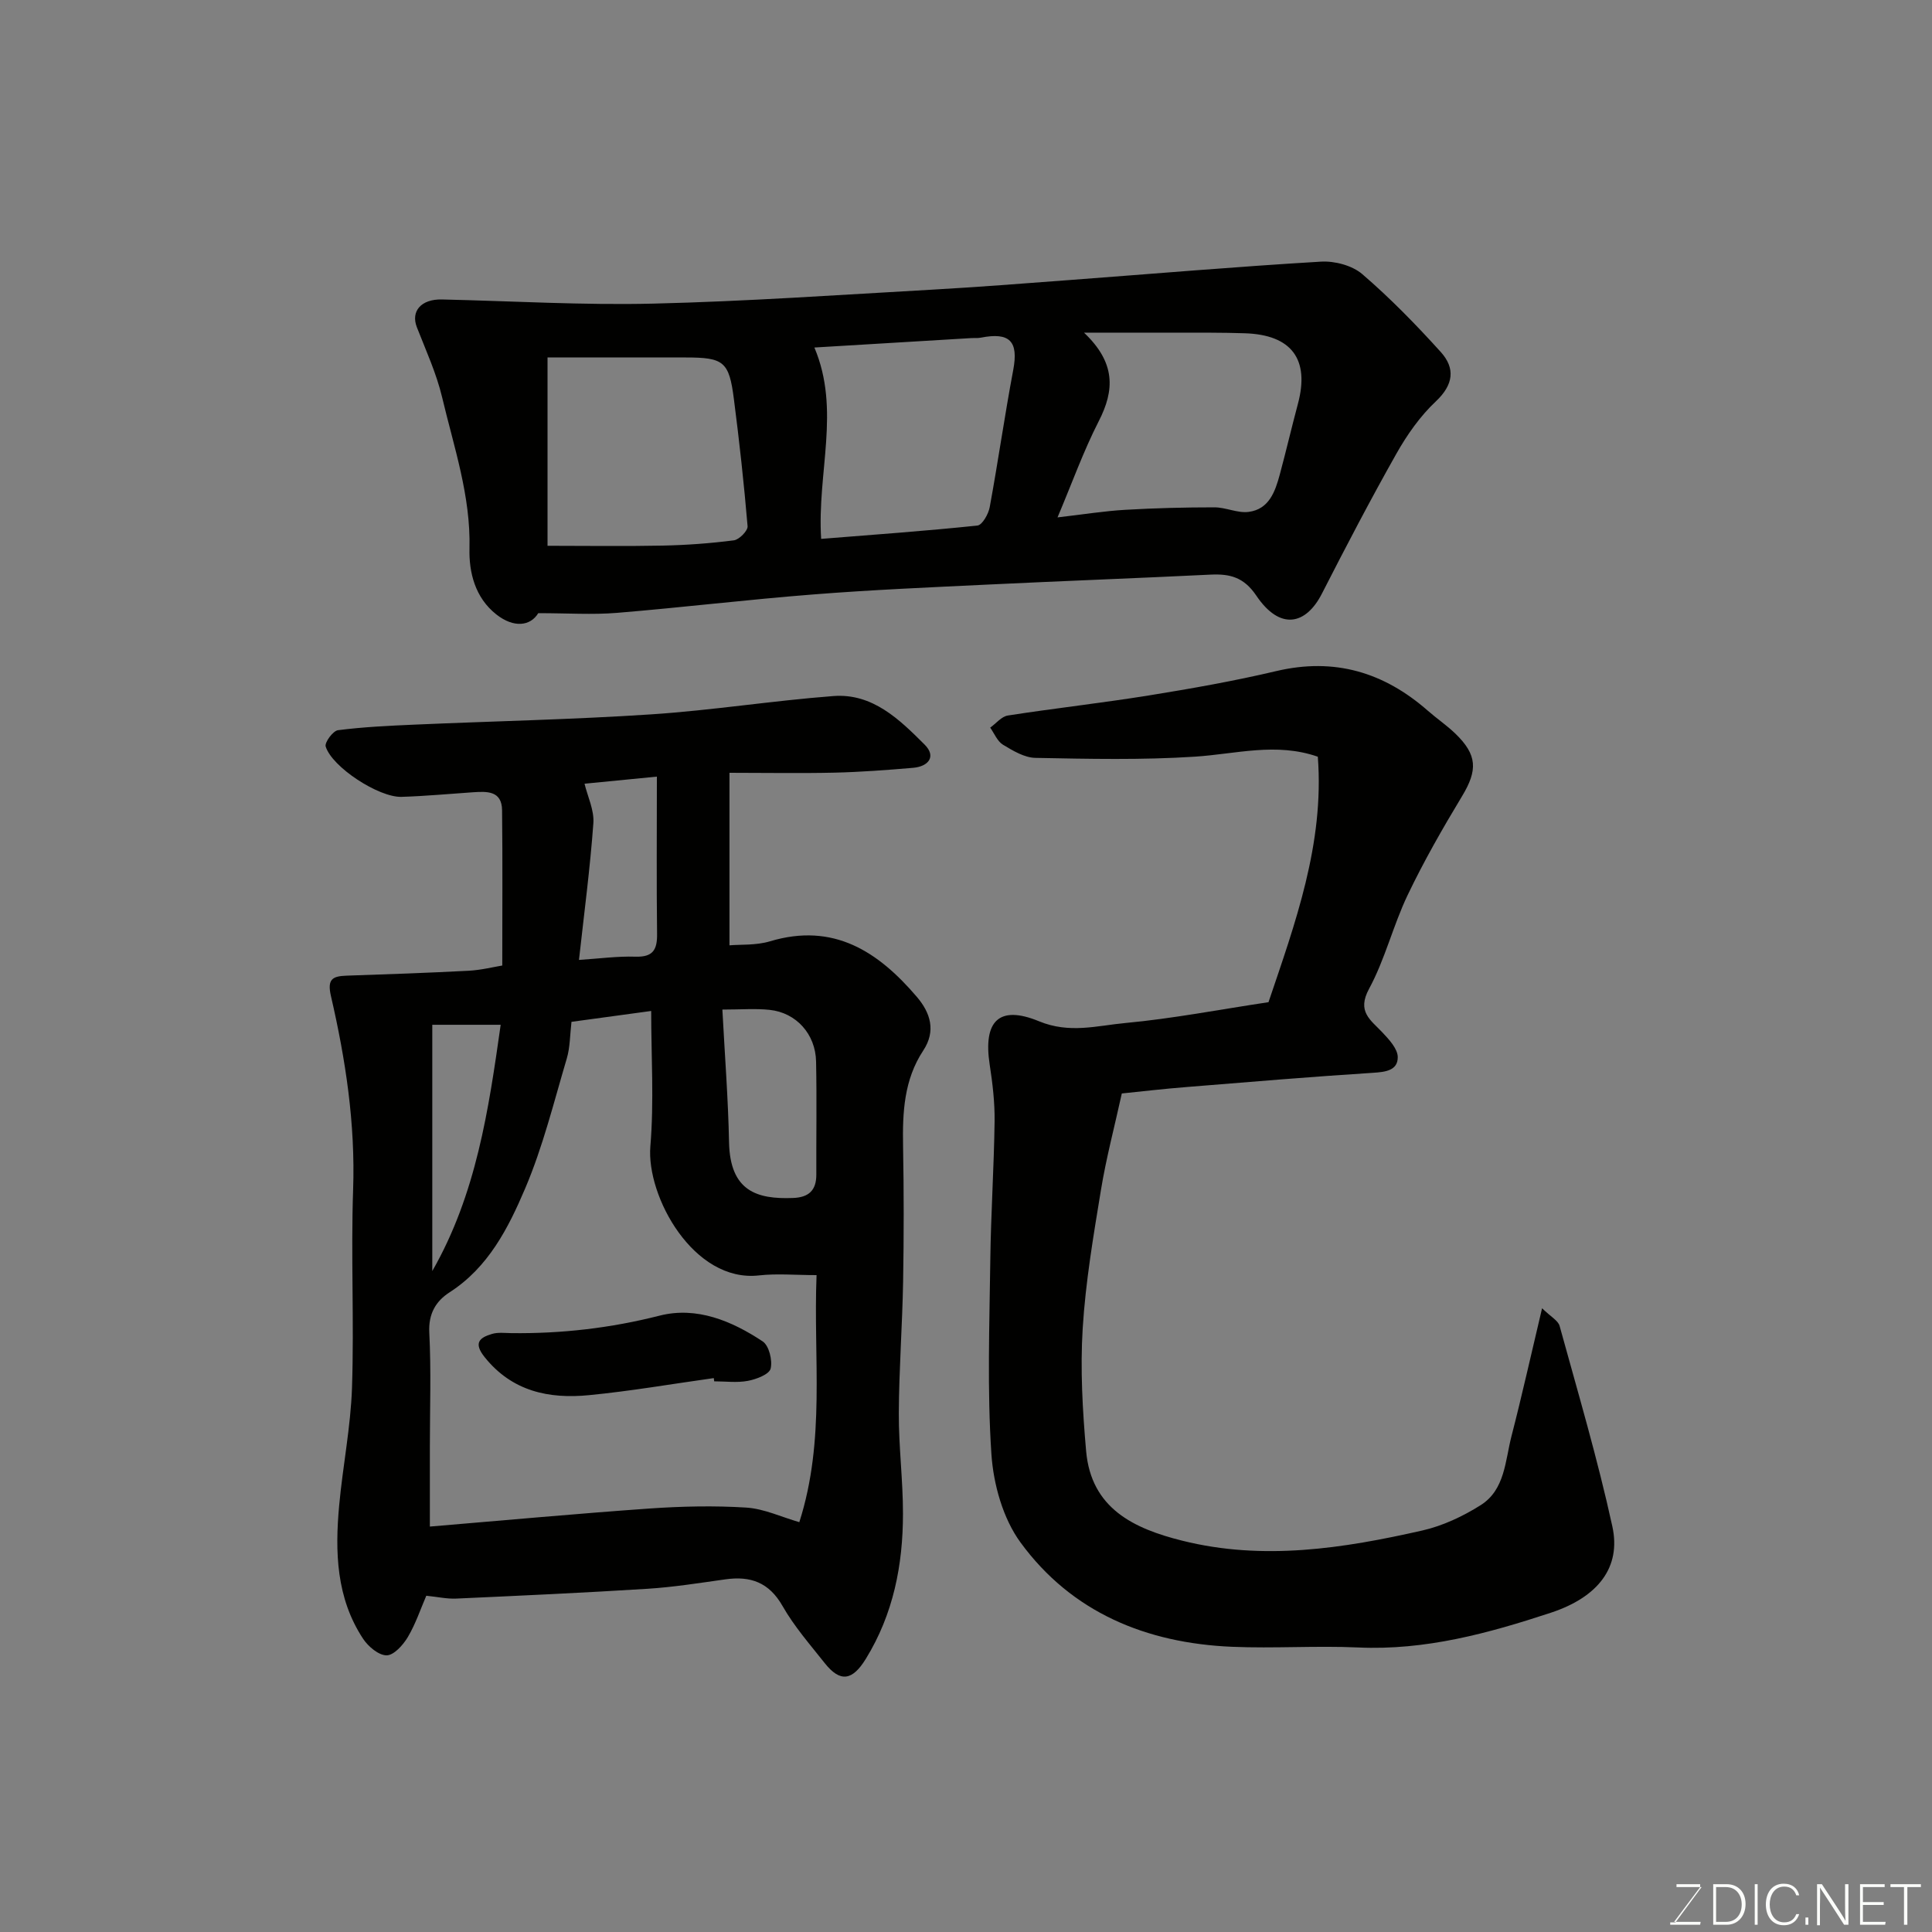
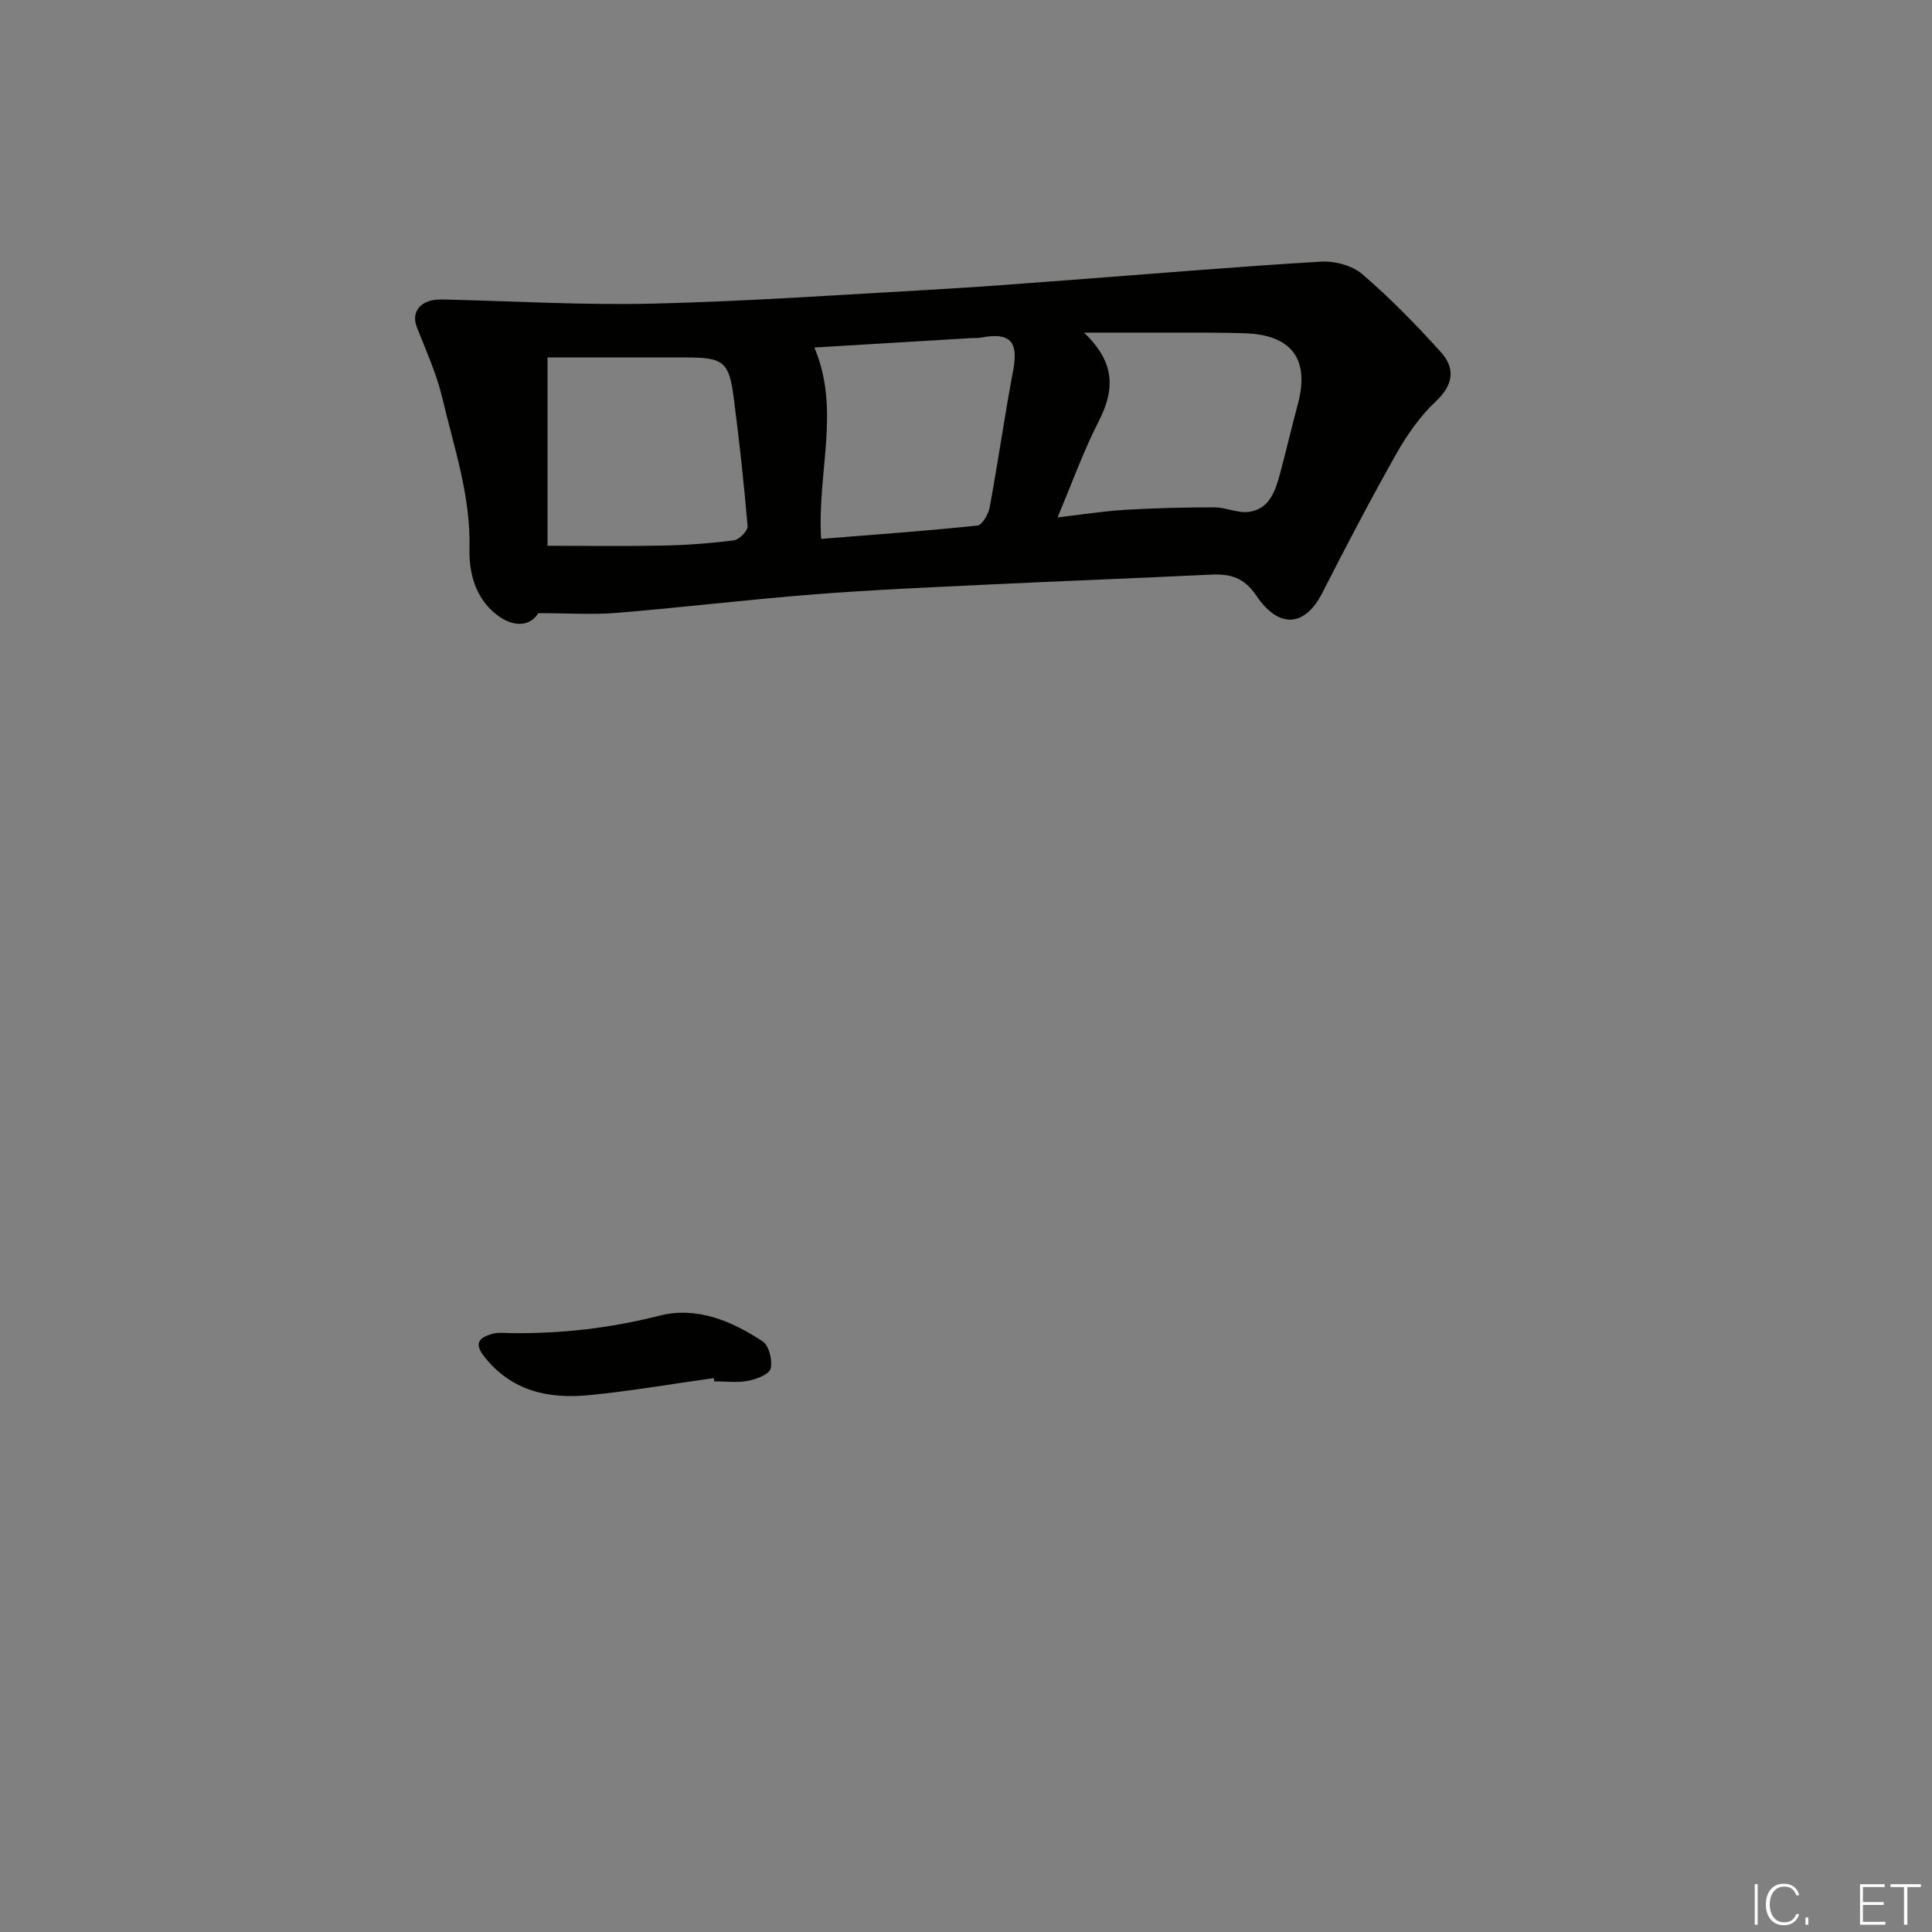
<svg xmlns="http://www.w3.org/2000/svg" enable-background="new 0 0 400 400" viewBox="0 0 400 400">
  <rect x="0" y="0" width="400" height="400" fill="#808080" stroke="none" />
-   <path d="m151.03 160v35.72c2.22-.2 5.47.04 8.38-.83 13.18-3.96 22.43 2.14 30.42 11.51 2.8 3.28 4 7.04 1.32 11.1-4 6.06-4.31 12.84-4.18 19.81.17 9.33.17 18.66.01 27.99-.16 9.1-.85 18.2-.89 27.3-.03 6.93.87 13.87.86 20.8 0 10.61-1.99 20.78-7.68 30.03-2.77 4.51-5.28 4.98-8.51.91-3.04-3.84-6.32-7.58-8.73-11.81-2.81-4.94-6.66-6.28-11.87-5.54-5.35.75-10.71 1.61-16.1 1.95-13.19.83-26.39 1.43-39.6 2.03-1.91.09-3.84-.35-6.2-.59-1.16 2.68-2.19 5.79-3.82 8.55-.98 1.65-2.89 3.78-4.39 3.79-1.65.01-3.83-1.83-4.89-3.45-5.55-8.43-5.82-17.97-4.94-27.58.75-8.16 2.39-16.26 2.66-24.42.45-13.65-.24-27.34.23-40.98s-1.55-26.9-4.59-40.06c-.81-3.51.3-4.13 3.25-4.23 8.43-.28 16.87-.58 25.3-1.02 2.56-.14 5.1-.78 6.92-1.08 0-11 .08-21.58-.04-32.15-.05-4.07-3.13-3.91-6.03-3.72-4.93.33-9.86.8-14.79.95-4.71.14-14.39-6.16-15.7-10.42-.26-.84 1.51-3.24 2.54-3.38 5.22-.67 10.51-.92 15.78-1.15 16.36-.72 32.75-1.05 49.09-2.13 12.59-.83 25.11-2.83 37.7-3.79 8.12-.62 13.7 4.86 18.9 10.06 2.46 2.45.79 4.53-2.4 4.8-5.41.46-10.84.87-16.27 1-7.08.16-14.15.03-21.74.03zm-16.21 49.31c-5.15.7-10.93 1.49-16.5 2.25-.32 2.7-.28 5.25-.97 7.58-2.68 9.03-4.94 18.26-8.61 26.89-3.49 8.2-7.62 16.36-15.66 21.53-2.84 1.83-4.4 4.43-4.2 8.34.4 7.81.12 15.66.12 23.49v16.67c15.67-1.31 30.57-2.69 45.5-3.74 6.65-.46 13.38-.61 20.02-.19 3.69.24 7.29 1.96 10.97 3.02 5.46-17.05 2.88-33.94 3.57-51.15-4.35 0-8.19-.36-11.93.06-13.52 1.53-23.34-16.37-22.48-26.73.78-9.31.17-18.74.17-28.02zm14.74-.29c.5 9.47 1.2 18.46 1.38 27.47.21 10.17 5.82 11.82 13.23 11.54 3.26-.12 4.85-1.56 4.84-4.84-.03-7.8.11-15.61-.05-23.41-.11-5.7-4.13-10.13-9.63-10.7-2.92-.31-5.89-.06-9.77-.06zm-13.56-48.23c-6.16.6-10.69 1.05-14.98 1.47.64 2.65 2.03 5.48 1.83 8.18-.68 9.37-1.92 18.71-2.98 28.3 4.29-.28 8-.79 11.69-.67 3.63.11 4.53-1.42 4.48-4.75-.13-10.54-.04-21.09-.04-32.53zm-46.5 51.38v50.99c9.11-15.92 11.66-33.36 14.16-50.99-4.91 0-9.54 0-14.16 0z" fill="#010100" />
-   <path d="m232.26 226.39c-1.51 6.89-3.24 13.38-4.32 19.98-1.56 9.51-3.19 19.07-3.78 28.67-.52 8.42-.03 16.96.71 25.39 1.05 11.89 9.88 16.06 19.93 18.56 16.76 4.18 33.29 1.6 49.69-2.12 4.21-.96 8.38-2.92 12.06-5.24 5.06-3.19 5.07-9.19 6.39-14.3 2.15-8.33 4.02-16.74 6.33-26.47 1.8 1.76 3.32 2.55 3.63 3.66 3.8 13.79 7.87 27.54 10.92 41.51 1.85 8.46-2.95 14.64-12.74 17.87-12.93 4.26-26 7.83-39.9 7.19-8.68-.39-17.41.23-26.1-.14-17.71-.75-33.18-7.07-43.8-21.61-3.63-4.97-5.6-12.03-6.02-18.28-.89-13.31-.4-26.72-.23-40.08.12-9.6.76-19.2.89-28.81.05-3.93-.42-7.89-1.02-11.78-1.36-8.92 1.86-12.39 10.21-8.95 6.34 2.62 12.05.9 17.92.36 9.76-.91 19.42-2.78 29.6-4.31 5.48-16.23 11.59-32.78 10.21-50.82-8.66-3.02-17.01-.55-25.45-.01-10.97.71-22.01.46-33.02.25-2.27-.04-4.65-1.48-6.71-2.72-1.17-.71-1.79-2.33-2.65-3.54 1.22-.87 2.34-2.31 3.66-2.51 9.7-1.51 19.46-2.59 29.15-4.15 8.85-1.43 17.7-2.99 26.42-5.05 12.04-2.84 22.28.23 31.38 8.21 1.85 1.62 3.91 3.02 5.68 4.72 4.59 4.43 4.65 7.59 1.41 12.96-4.03 6.68-7.92 13.47-11.28 20.5-3.01 6.3-4.67 13.28-7.98 19.39-2.56 4.72.28 6.41 2.74 9.01 1.39 1.47 3.19 3.41 3.2 5.14.01 2.75-2.51 3.08-5.11 3.24-12.81.82-25.6 1.89-38.39 2.93-4.9.38-9.77.96-13.63 1.35z" fill="#010100" />
  <path d="m111.44 126.95c-1.62 2.68-5.06 3.11-8.67.27-4.43-3.48-5.69-8.74-5.57-13.65.27-10.91-3.22-20.99-5.66-31.3-1.18-4.97-3.36-9.72-5.23-14.51-1.3-3.33.88-5.85 5.17-5.76 14.6.33 29.21 1.21 43.79.86 19.31-.46 38.61-1.82 57.91-2.9 9.38-.53 18.74-1.27 28.11-1.97 17.4-1.3 34.79-2.79 52.2-3.82 2.84-.17 6.47.79 8.56 2.59 5.77 4.96 11.13 10.46 16.24 16.11 3.04 3.37 2.67 6.76-1.01 10.23-3.25 3.05-5.95 6.9-8.16 10.81-5.38 9.53-10.45 19.24-15.43 28.99-3.32 6.5-8.68 7.69-13.59.41-2.59-3.83-5.47-4.53-9.48-4.34-15.36.75-30.74 1.32-46.1 2.06-12.04.58-24.09 1.09-36.1 2.04-13.59 1.06-27.13 2.7-40.72 3.82-5.06.41-10.17.06-16.26.06zm1.92-52.95v39c8.18 0 16 .12 23.81-.04 4.93-.1 9.88-.46 14.77-1.09 1.1-.14 2.91-1.99 2.84-2.92-.74-8.8-1.71-17.6-2.84-26.36-.99-7.75-2.11-8.58-9.98-8.58-9.41-.01-18.83-.01-28.6-.01zm105.59 33.12c5.31-.61 9.67-1.32 14.05-1.57 6.14-.36 12.3-.51 18.44-.51 2.37 0 4.82 1.25 7.1.94 4.21-.56 5.47-4.2 6.43-7.75 1.31-4.86 2.45-9.76 3.75-14.62 2.47-9.23-1.31-14.3-10.98-14.61-2.33-.07-4.65-.12-6.98-.12-8.38-.01-16.76-.01-26.33-.01 6.58 6.24 6.36 11.9 3.04 18.36-3.18 6.22-5.54 12.85-8.52 19.89zm-48.94 4.45c10.75-.86 21.57-1.63 32.35-2.76 1-.1 2.29-2.38 2.55-3.81 1.74-9.45 3.09-18.97 4.87-28.41 1.11-5.9-.68-7.87-6.72-6.68-.64.13-1.33.05-1.99.09-10.83.65-21.66 1.3-32.46 1.95 5.48 12.97.53 25.86 1.4 39.62z" fill="#010100" />
  <path d="m147.78 285.32c-8.6 1.2-17.17 2.69-25.8 3.53-8.31.82-15.95-.76-21.64-7.87-2.33-2.91-1.12-4.03 1.54-4.81 1.23-.36 2.64-.18 3.97-.16 10.4.13 20.57-1.04 30.71-3.62 7.68-1.95 14.94 1.09 21.34 5.33 1.32.87 2.07 3.94 1.65 5.64-.3 1.19-2.95 2.2-4.7 2.53-2.25.43-4.65.1-6.98.1-.02-.22-.06-.45-.09-.67z" fill="#010100" />
  <g fill="#fbfcfa">
-     <path d="m346.9 398 5.4-7.3h-5.2v-.6h4.9v.6l-5.4 7.2h5.5l-.1.6h-6.2v-.5z" />
-     <path d="m354.7 390.1h2.8c2.3 0 3.9 1.6 3.9 4.1s-1.6 4.3-3.9 4.3h-2.8zm.6 7.8h2c2.2 0 3.3-1.6 3.3-3.6 0-1.8-1-3.6-3.3-3.6h-2z" />
    <path d="m363.9 390.1v8.4h-.6v-8.4z" />
    <path d="m372.5 396.3c-.4 1.3-1.4 2.3-3.2 2.3-2.4 0-3.7-1.9-3.7-4.3 0-2.3 1.2-4.3 3.7-4.3 1.8 0 2.9 1 3.2 2.4h-.6c-.4-1.1-1.1-1.8-2.5-1.8-2.1 0-3 1.9-3 3.7s.9 3.7 3 3.7c1.4 0 2.1-.7 2.5-1.7z" />
    <path d="m373.8 398.5v-1.5h.6v1.5z" />
-     <path d="m376.2 398.5v-8.4h1c1.3 2 4.4 6.6 4.9 7.6-.1-1.2-.1-2.4-.1-3.8v-3.8h.7v8.4h-.9c-1.2-1.9-4.4-6.8-5-7.7.1 1.1 0 2.3 0 3.9v3.9h-.6z" />
    <path d="m390 394.4h-4.3v3.5h4.7l-.1.6h-5.2v-8.4h5.1v.6h-4.5v3.1h4.3z" />
    <path d="m394.2 390.7h-2.8v-.6h6.3v.6h-2.8v7.8h-.7z" />
  </g>
</svg>